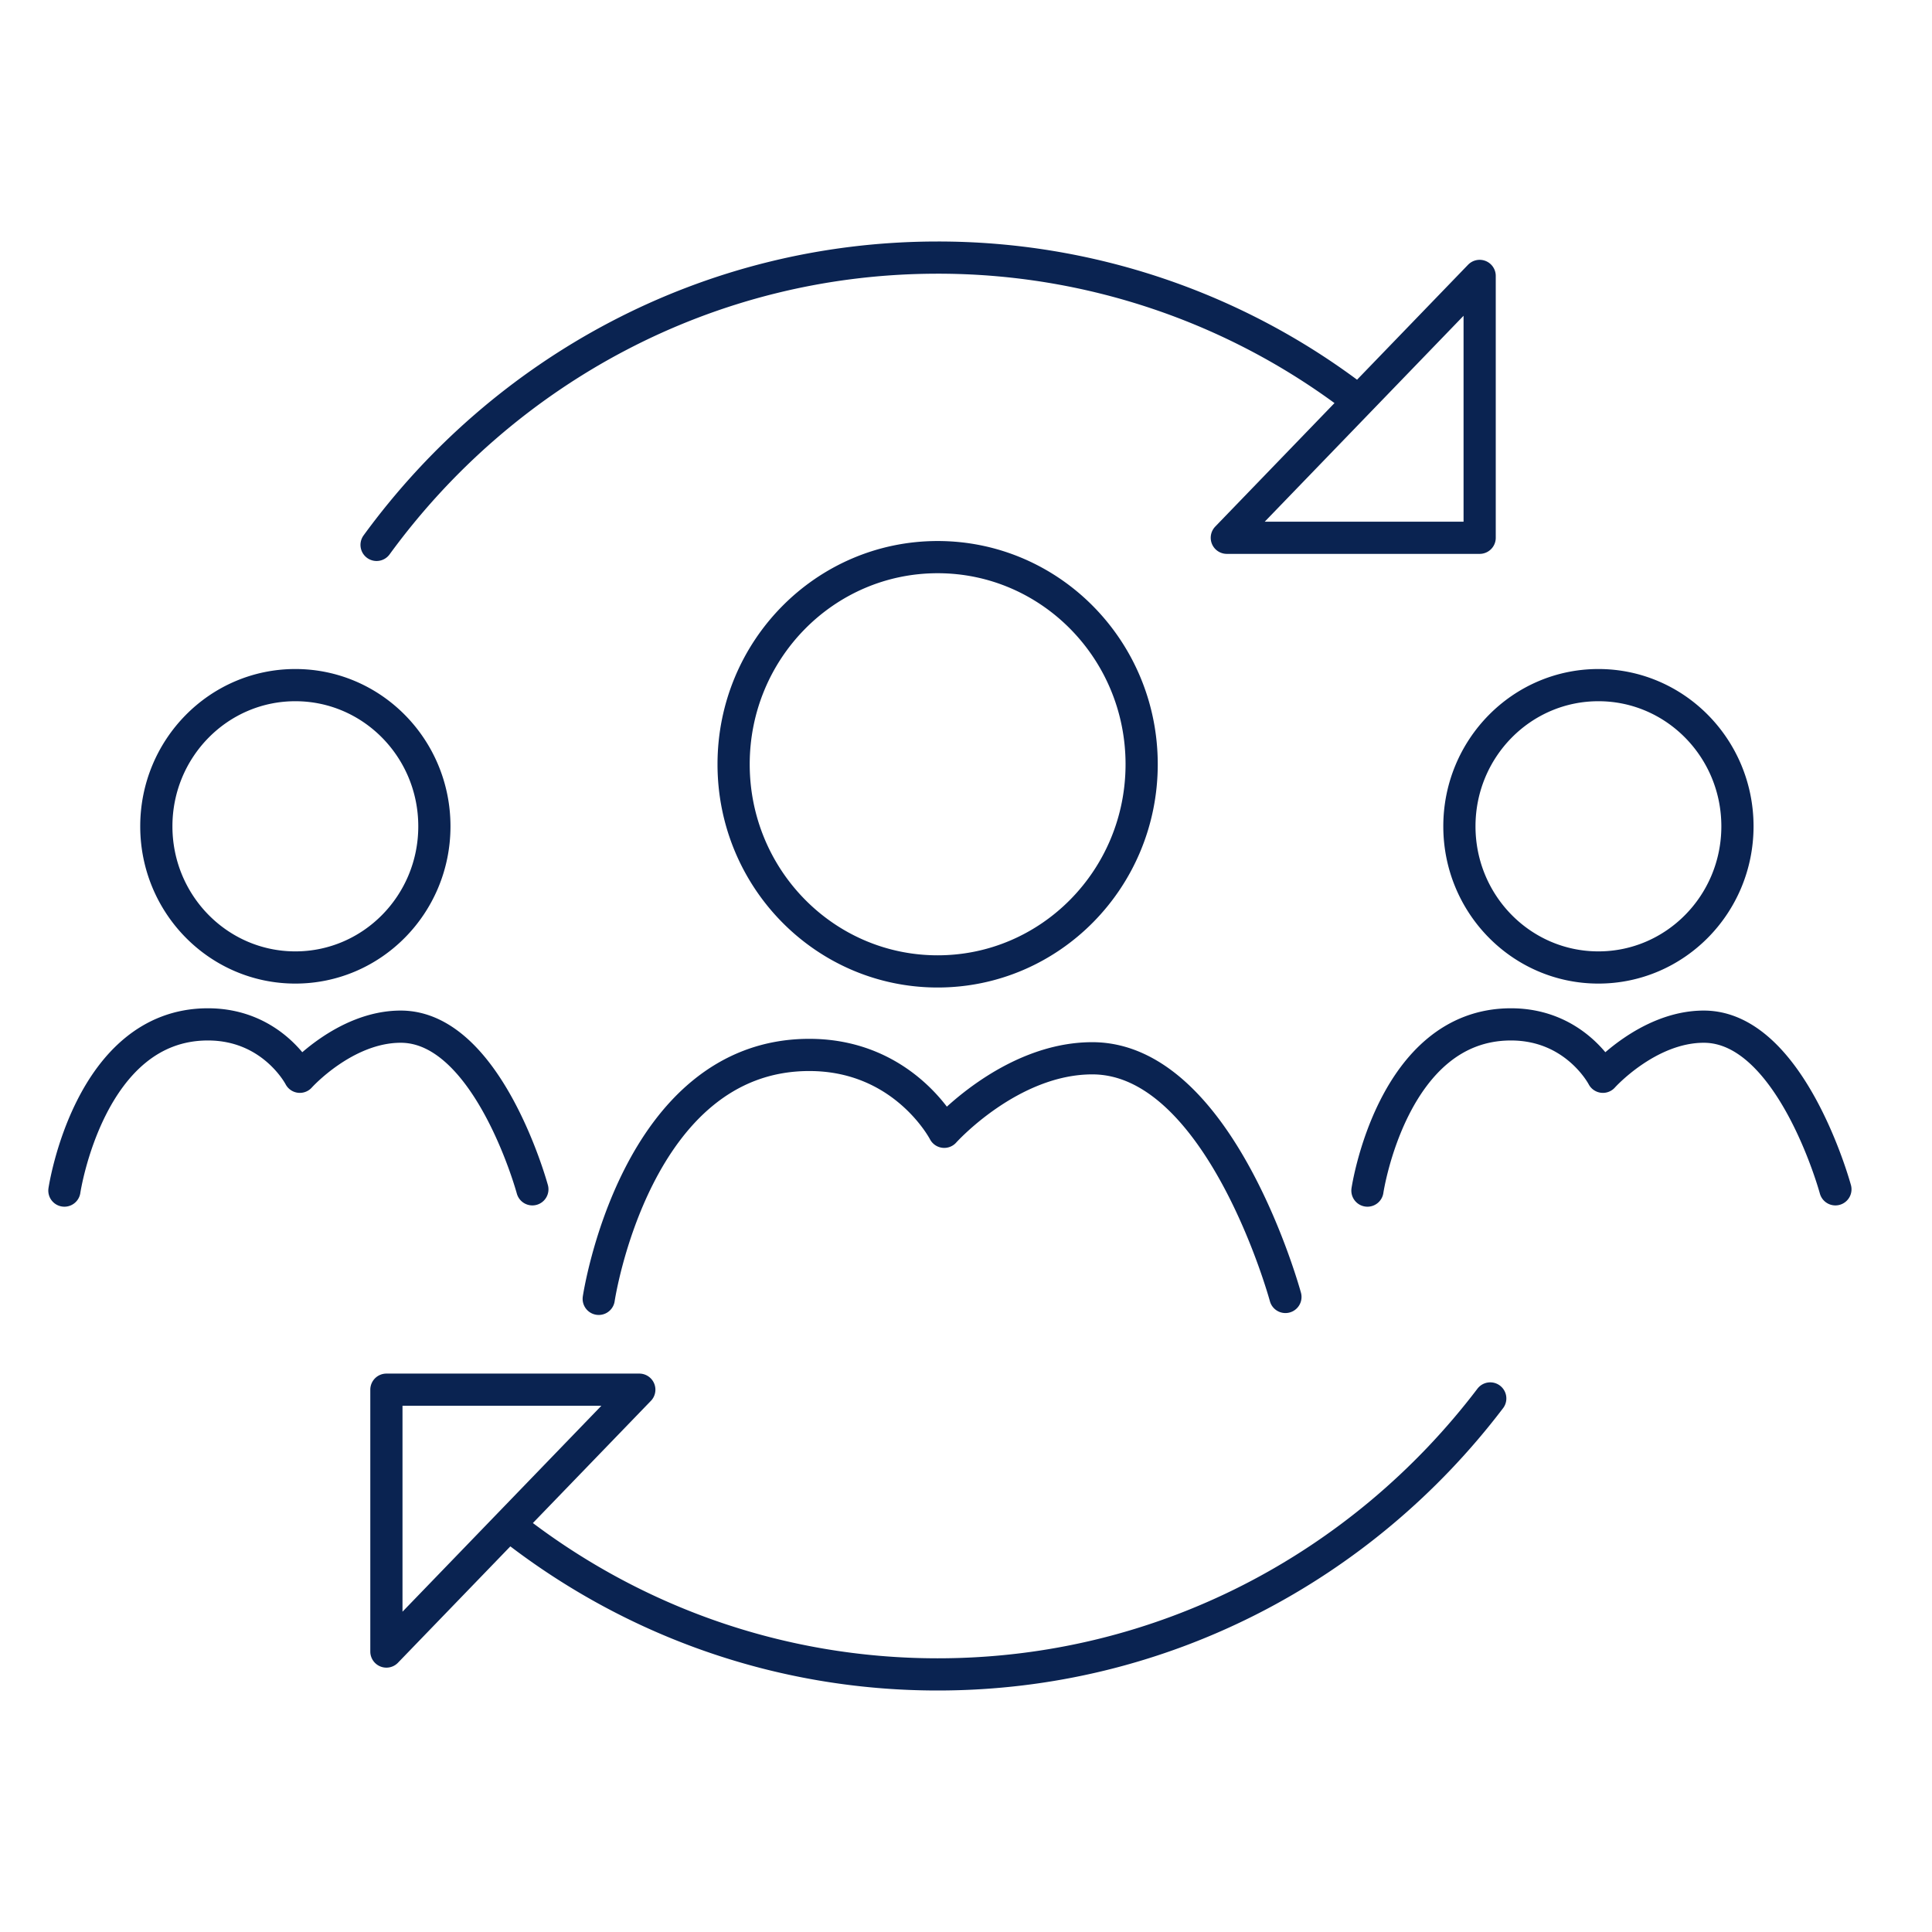
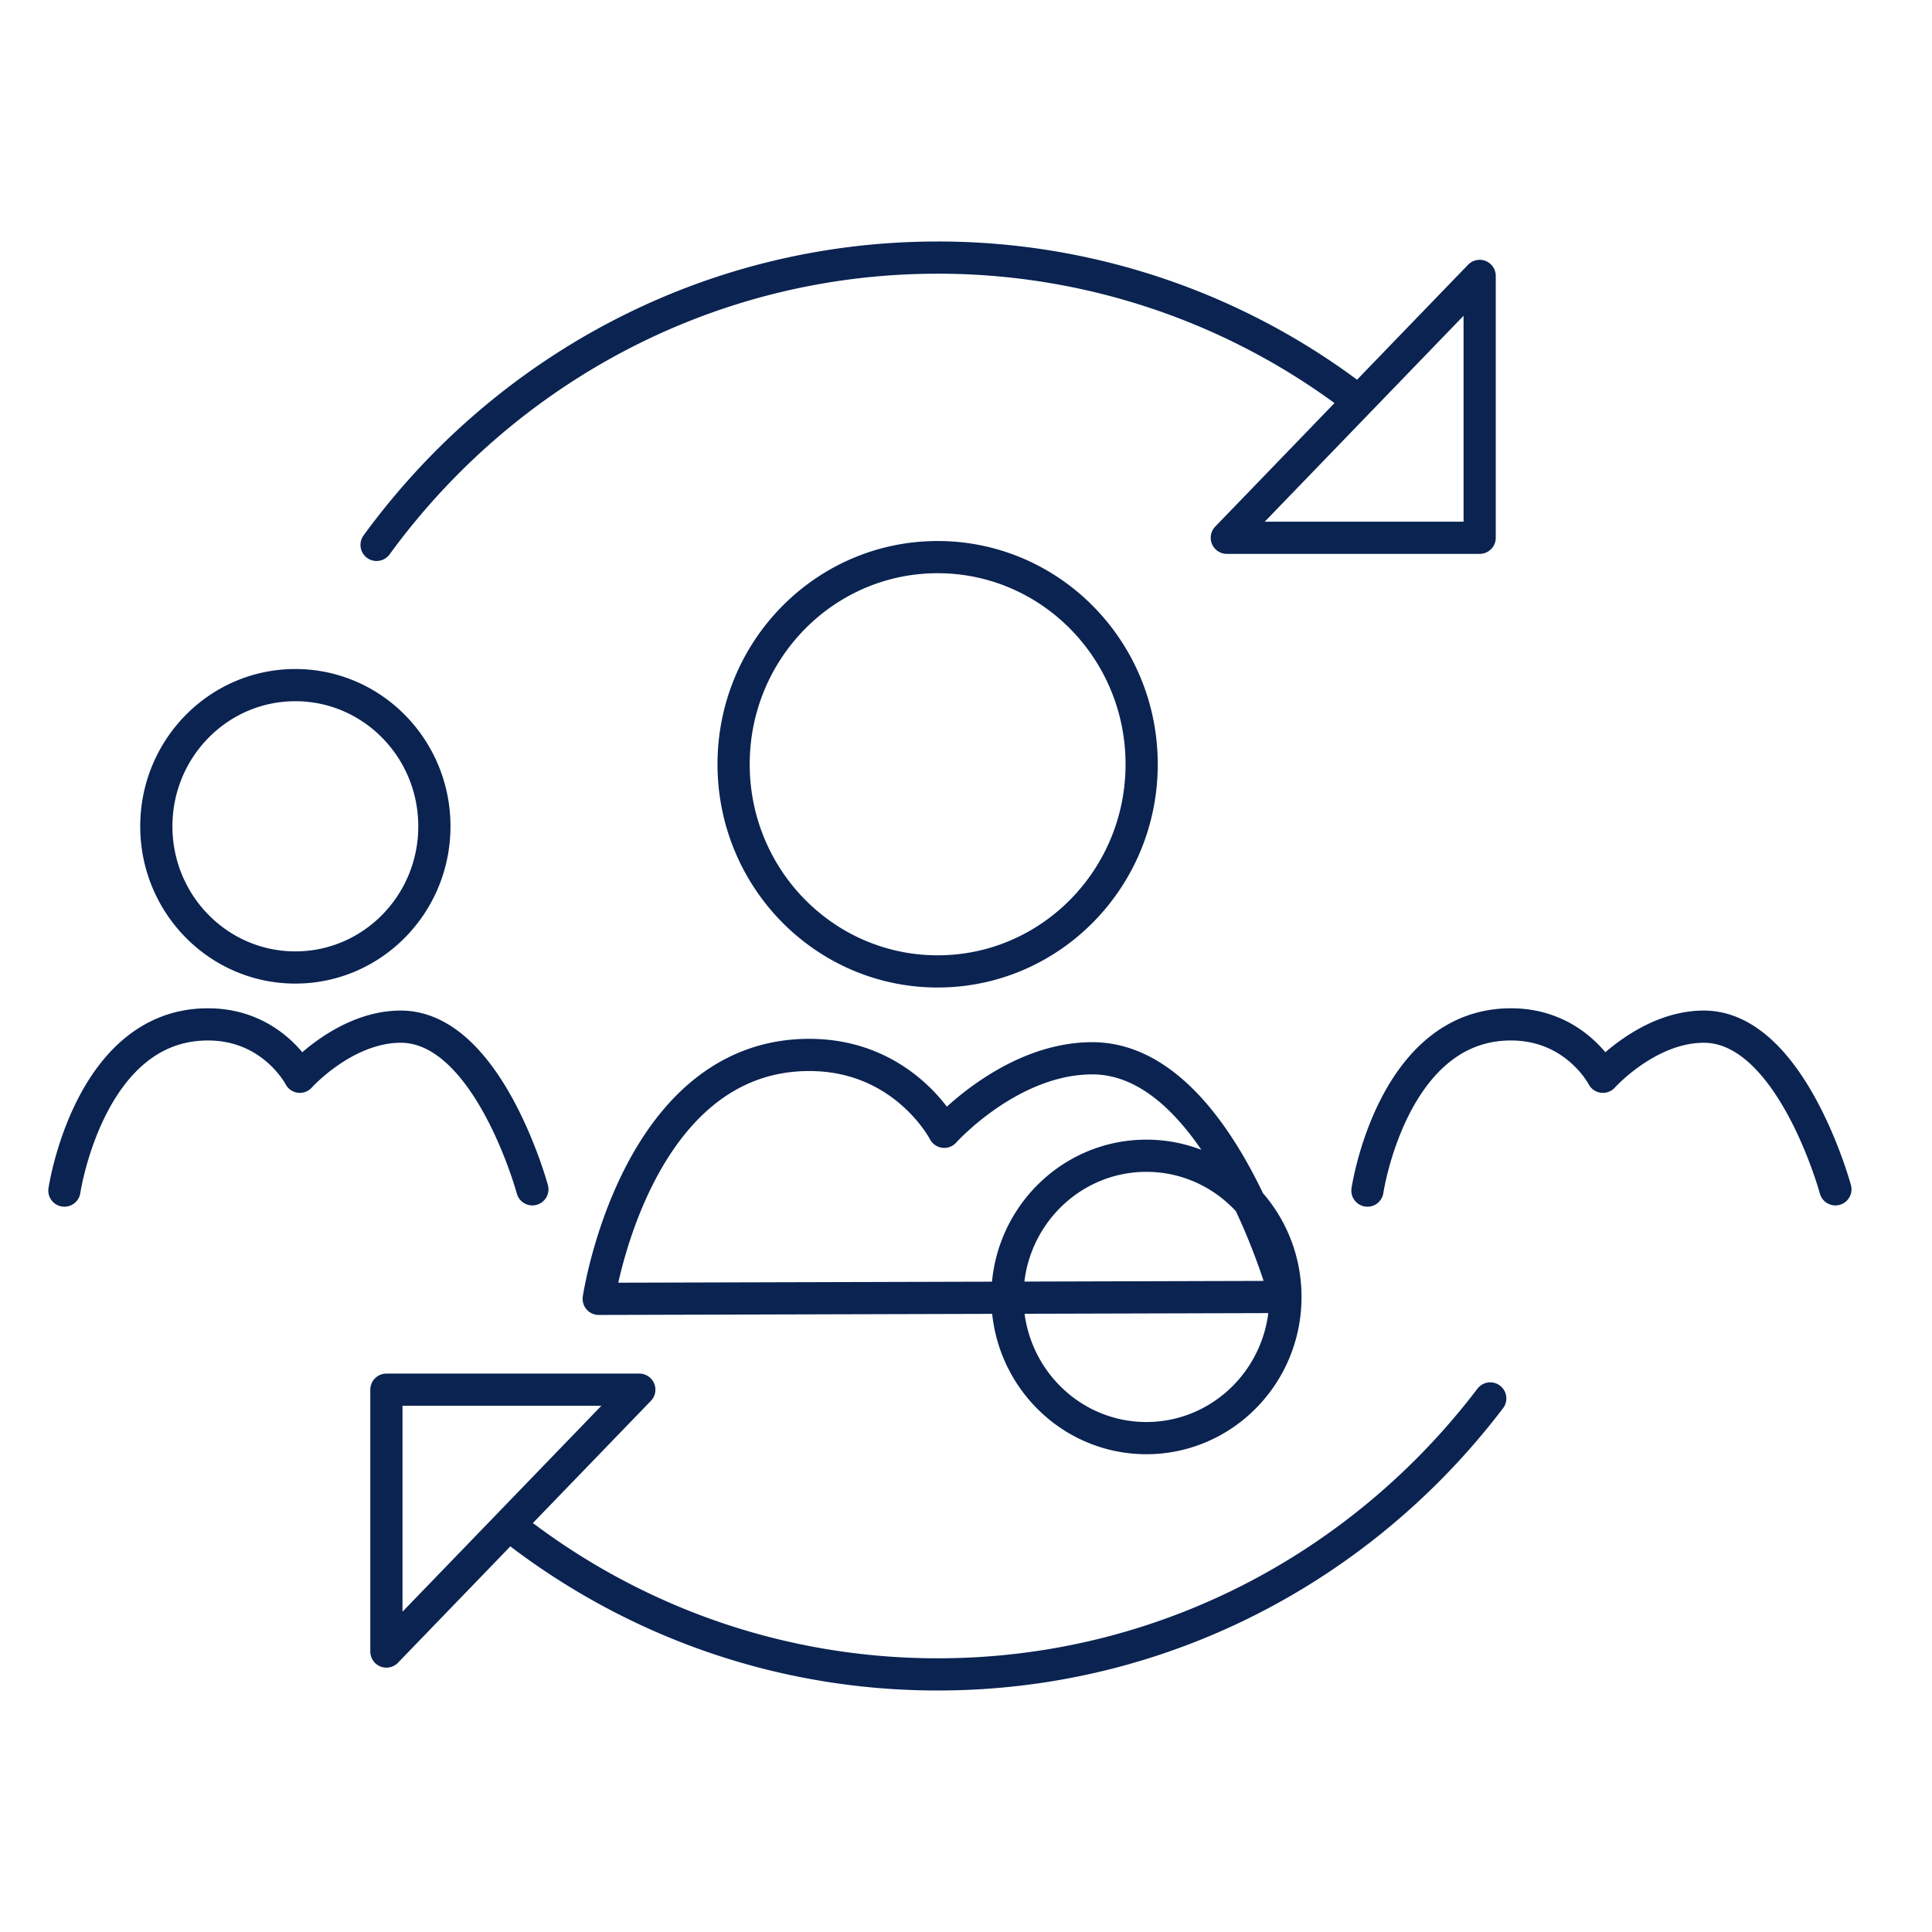
<svg xmlns="http://www.w3.org/2000/svg" width="60" height="60" viewBox="0 0 60 60">
  <g stroke="#0A2351" fill="none" fill-rule="evenodd" stroke-linecap="round" stroke-linejoin="round">
-     <path d="M35.455 23.735c0 3.552-2.836 6.433-6.335 6.433-3.5 0-6.337-2.88-6.337-6.433s2.837-6.433 6.337-6.433c3.499 0 6.335 2.88 6.335 6.433zM11.695 16.922C15.642 11.509 21.977 8 29.119 8a21.35 21.35 0 0 1 12.923 4.34M46.281 43.43C42.32 48.642 36.105 52 29.12 52c-4.975 0-9.56-1.703-13.217-4.566M18.594 40.337s1.125-7.575 6.54-7.575c2.963 0 4.19 2.387 4.19 2.387s2.043-2.283 4.598-2.283c3.986 0 5.998 7.412 5.998 7.412M53.958 25.662c0 2.42-1.933 4.384-4.318 4.384-2.384 0-4.317-1.963-4.317-4.384 0-2.421 1.933-4.385 4.317-4.385 2.385 0 4.318 1.964 4.318 4.385zM42.467 36.975s.766-5.162 4.457-5.162c2.02 0 2.856 1.627 2.856 1.627s1.392-1.556 3.133-1.556c2.716 0 4.087 5.051 4.087 5.051M13.49 25.662c0 2.42-1.932 4.384-4.318 4.384-2.384 0-4.317-1.963-4.317-4.384 0-2.421 1.933-4.385 4.317-4.385 2.386 0 4.318 1.964 4.318 4.385zM2 36.975s.766-5.162 4.457-5.162c2.02 0 2.855 1.627 2.855 1.627s1.393-1.556 3.133-1.556c2.717 0 4.088 5.051 4.088 5.051M45.952 8.569v8.132H38.1zM12 51.29v-8.132h7.854z" />
+     <path d="M35.455 23.735c0 3.552-2.836 6.433-6.335 6.433-3.5 0-6.337-2.88-6.337-6.433s2.837-6.433 6.337-6.433c3.499 0 6.335 2.88 6.335 6.433zM11.695 16.922C15.642 11.509 21.977 8 29.119 8a21.35 21.35 0 0 1 12.923 4.34M46.281 43.43C42.32 48.642 36.105 52 29.12 52c-4.975 0-9.56-1.703-13.217-4.566M18.594 40.337s1.125-7.575 6.54-7.575c2.963 0 4.19 2.387 4.19 2.387s2.043-2.283 4.598-2.283c3.986 0 5.998 7.412 5.998 7.412c0 2.42-1.933 4.384-4.318 4.384-2.384 0-4.317-1.963-4.317-4.384 0-2.421 1.933-4.385 4.317-4.385 2.385 0 4.318 1.964 4.318 4.385zM42.467 36.975s.766-5.162 4.457-5.162c2.02 0 2.856 1.627 2.856 1.627s1.392-1.556 3.133-1.556c2.716 0 4.087 5.051 4.087 5.051M13.49 25.662c0 2.42-1.932 4.384-4.318 4.384-2.384 0-4.317-1.963-4.317-4.384 0-2.421 1.933-4.385 4.317-4.385 2.386 0 4.318 1.964 4.318 4.385zM2 36.975s.766-5.162 4.457-5.162c2.02 0 2.855 1.627 2.855 1.627s1.393-1.556 3.133-1.556c2.717 0 4.088 5.051 4.088 5.051M45.952 8.569v8.132H38.1zM12 51.29v-8.132h7.854z" />
  </g>
</svg>